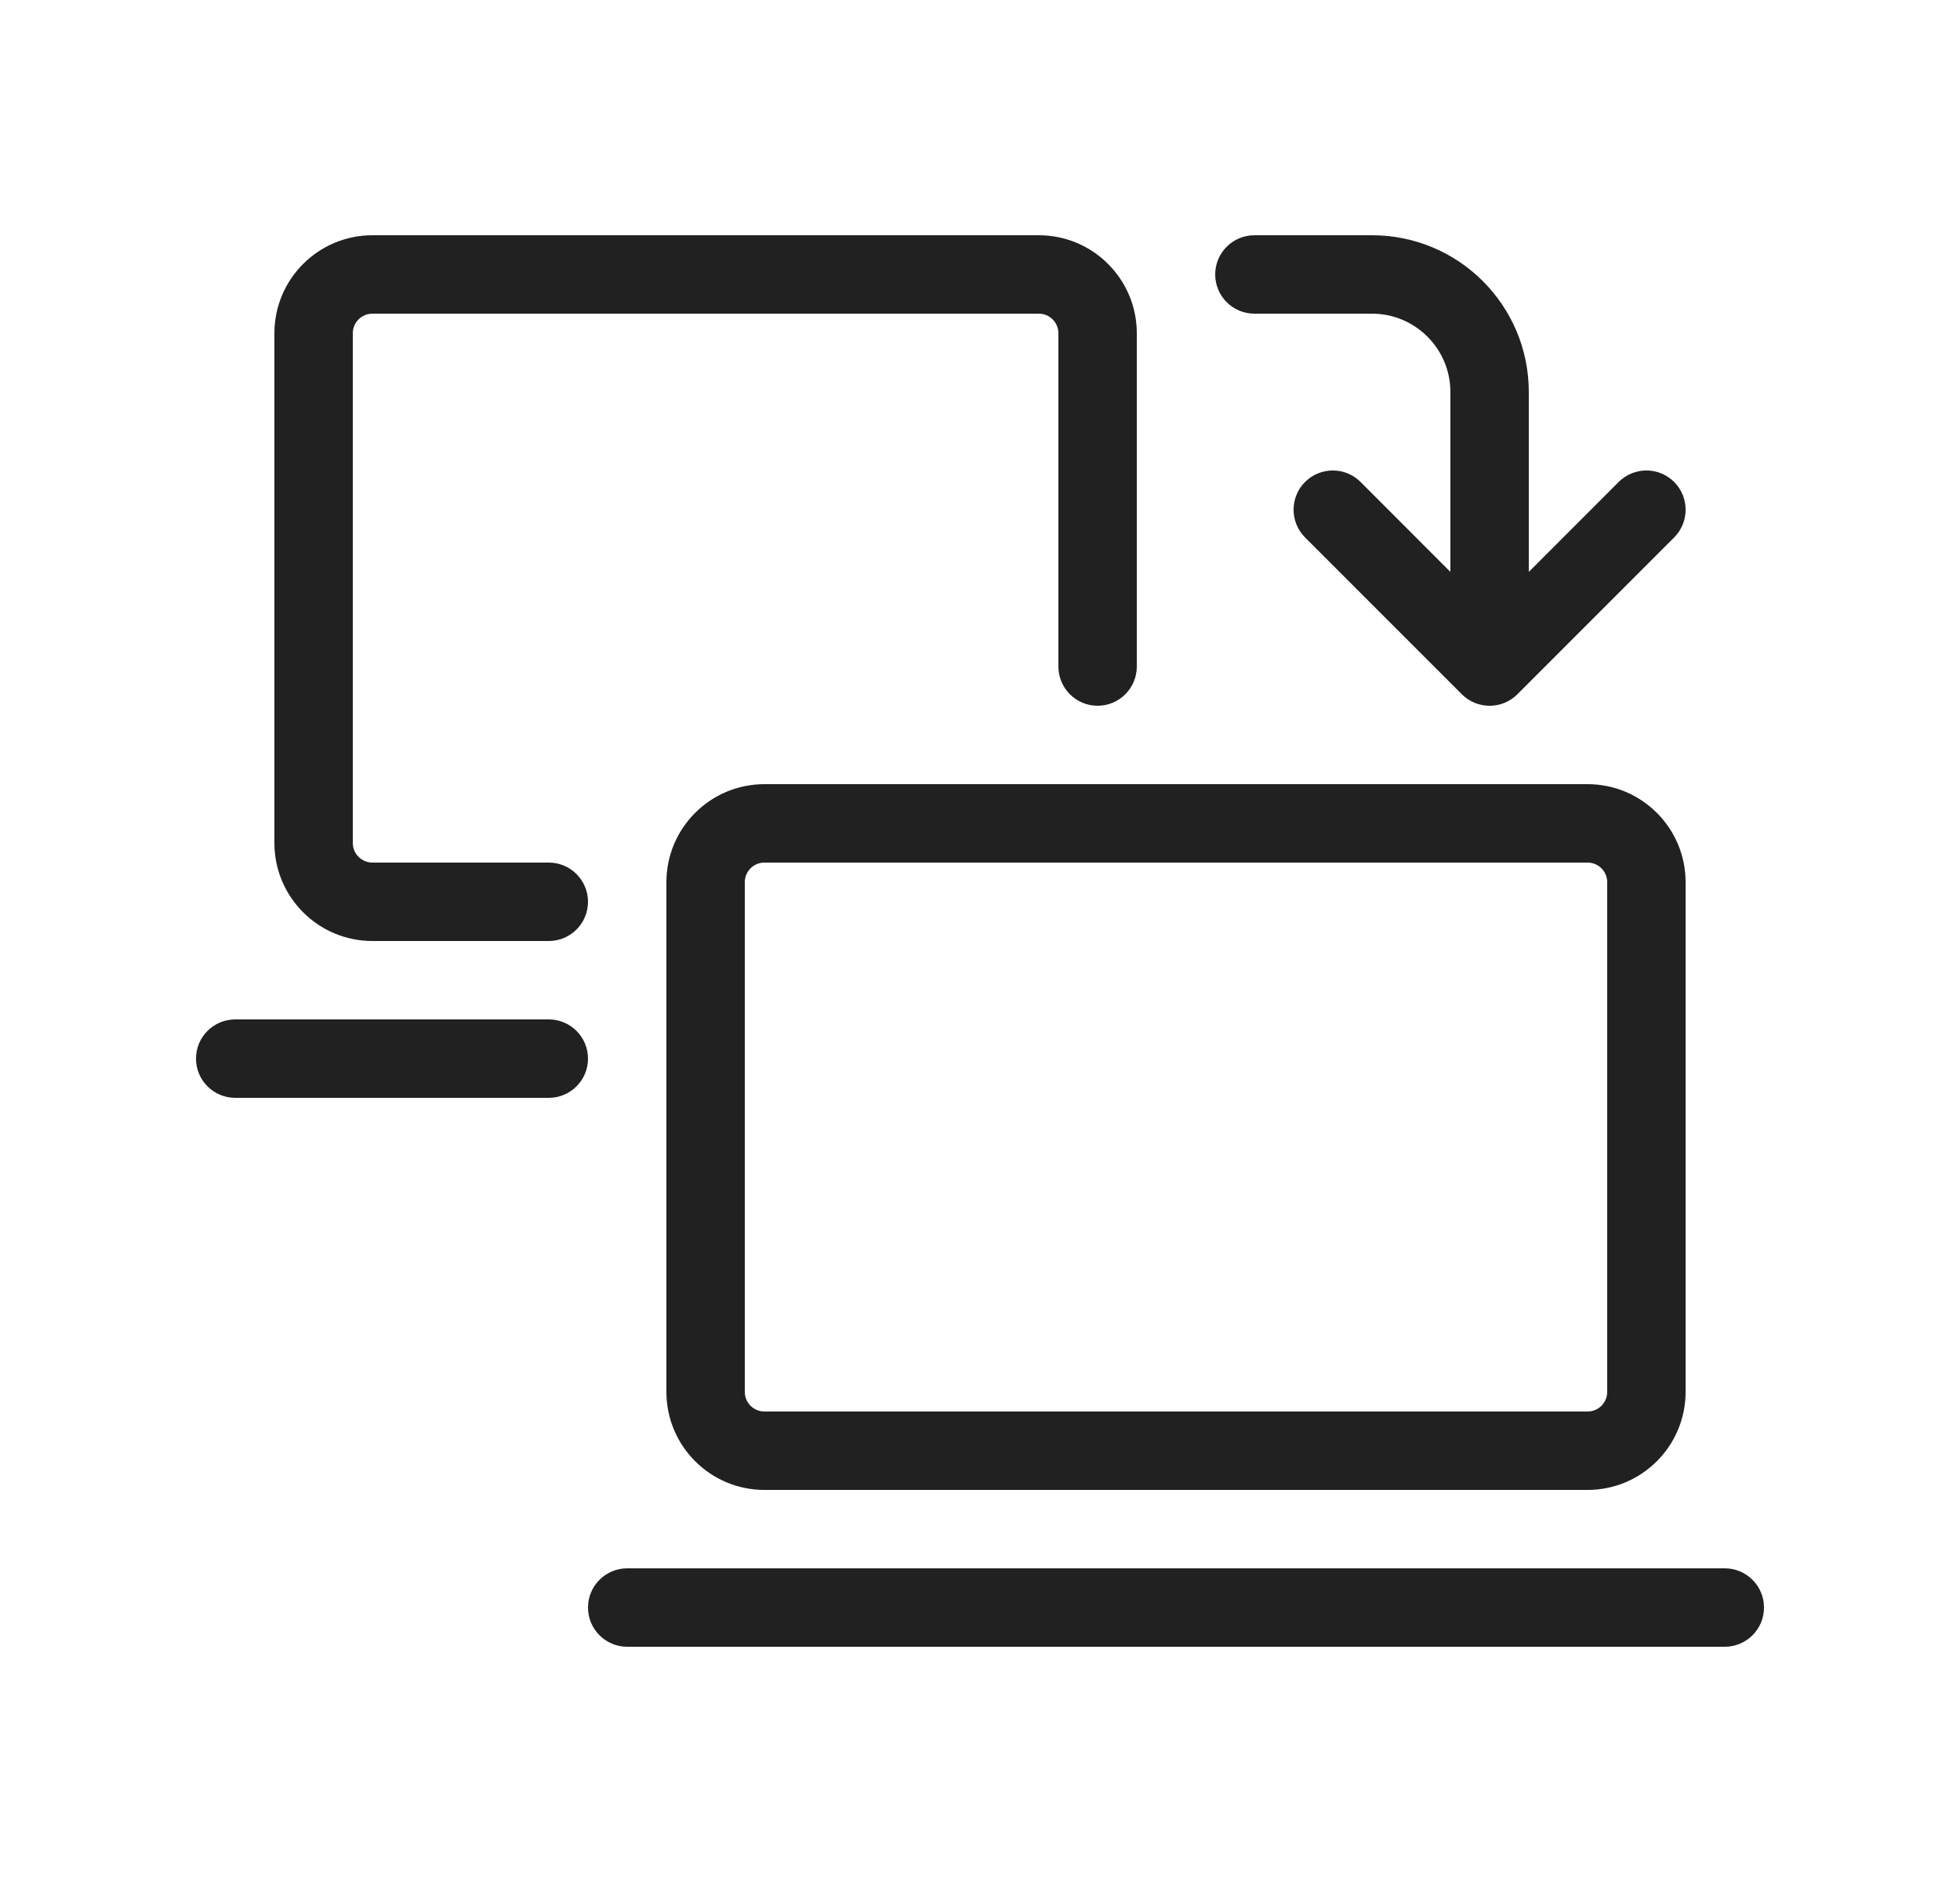
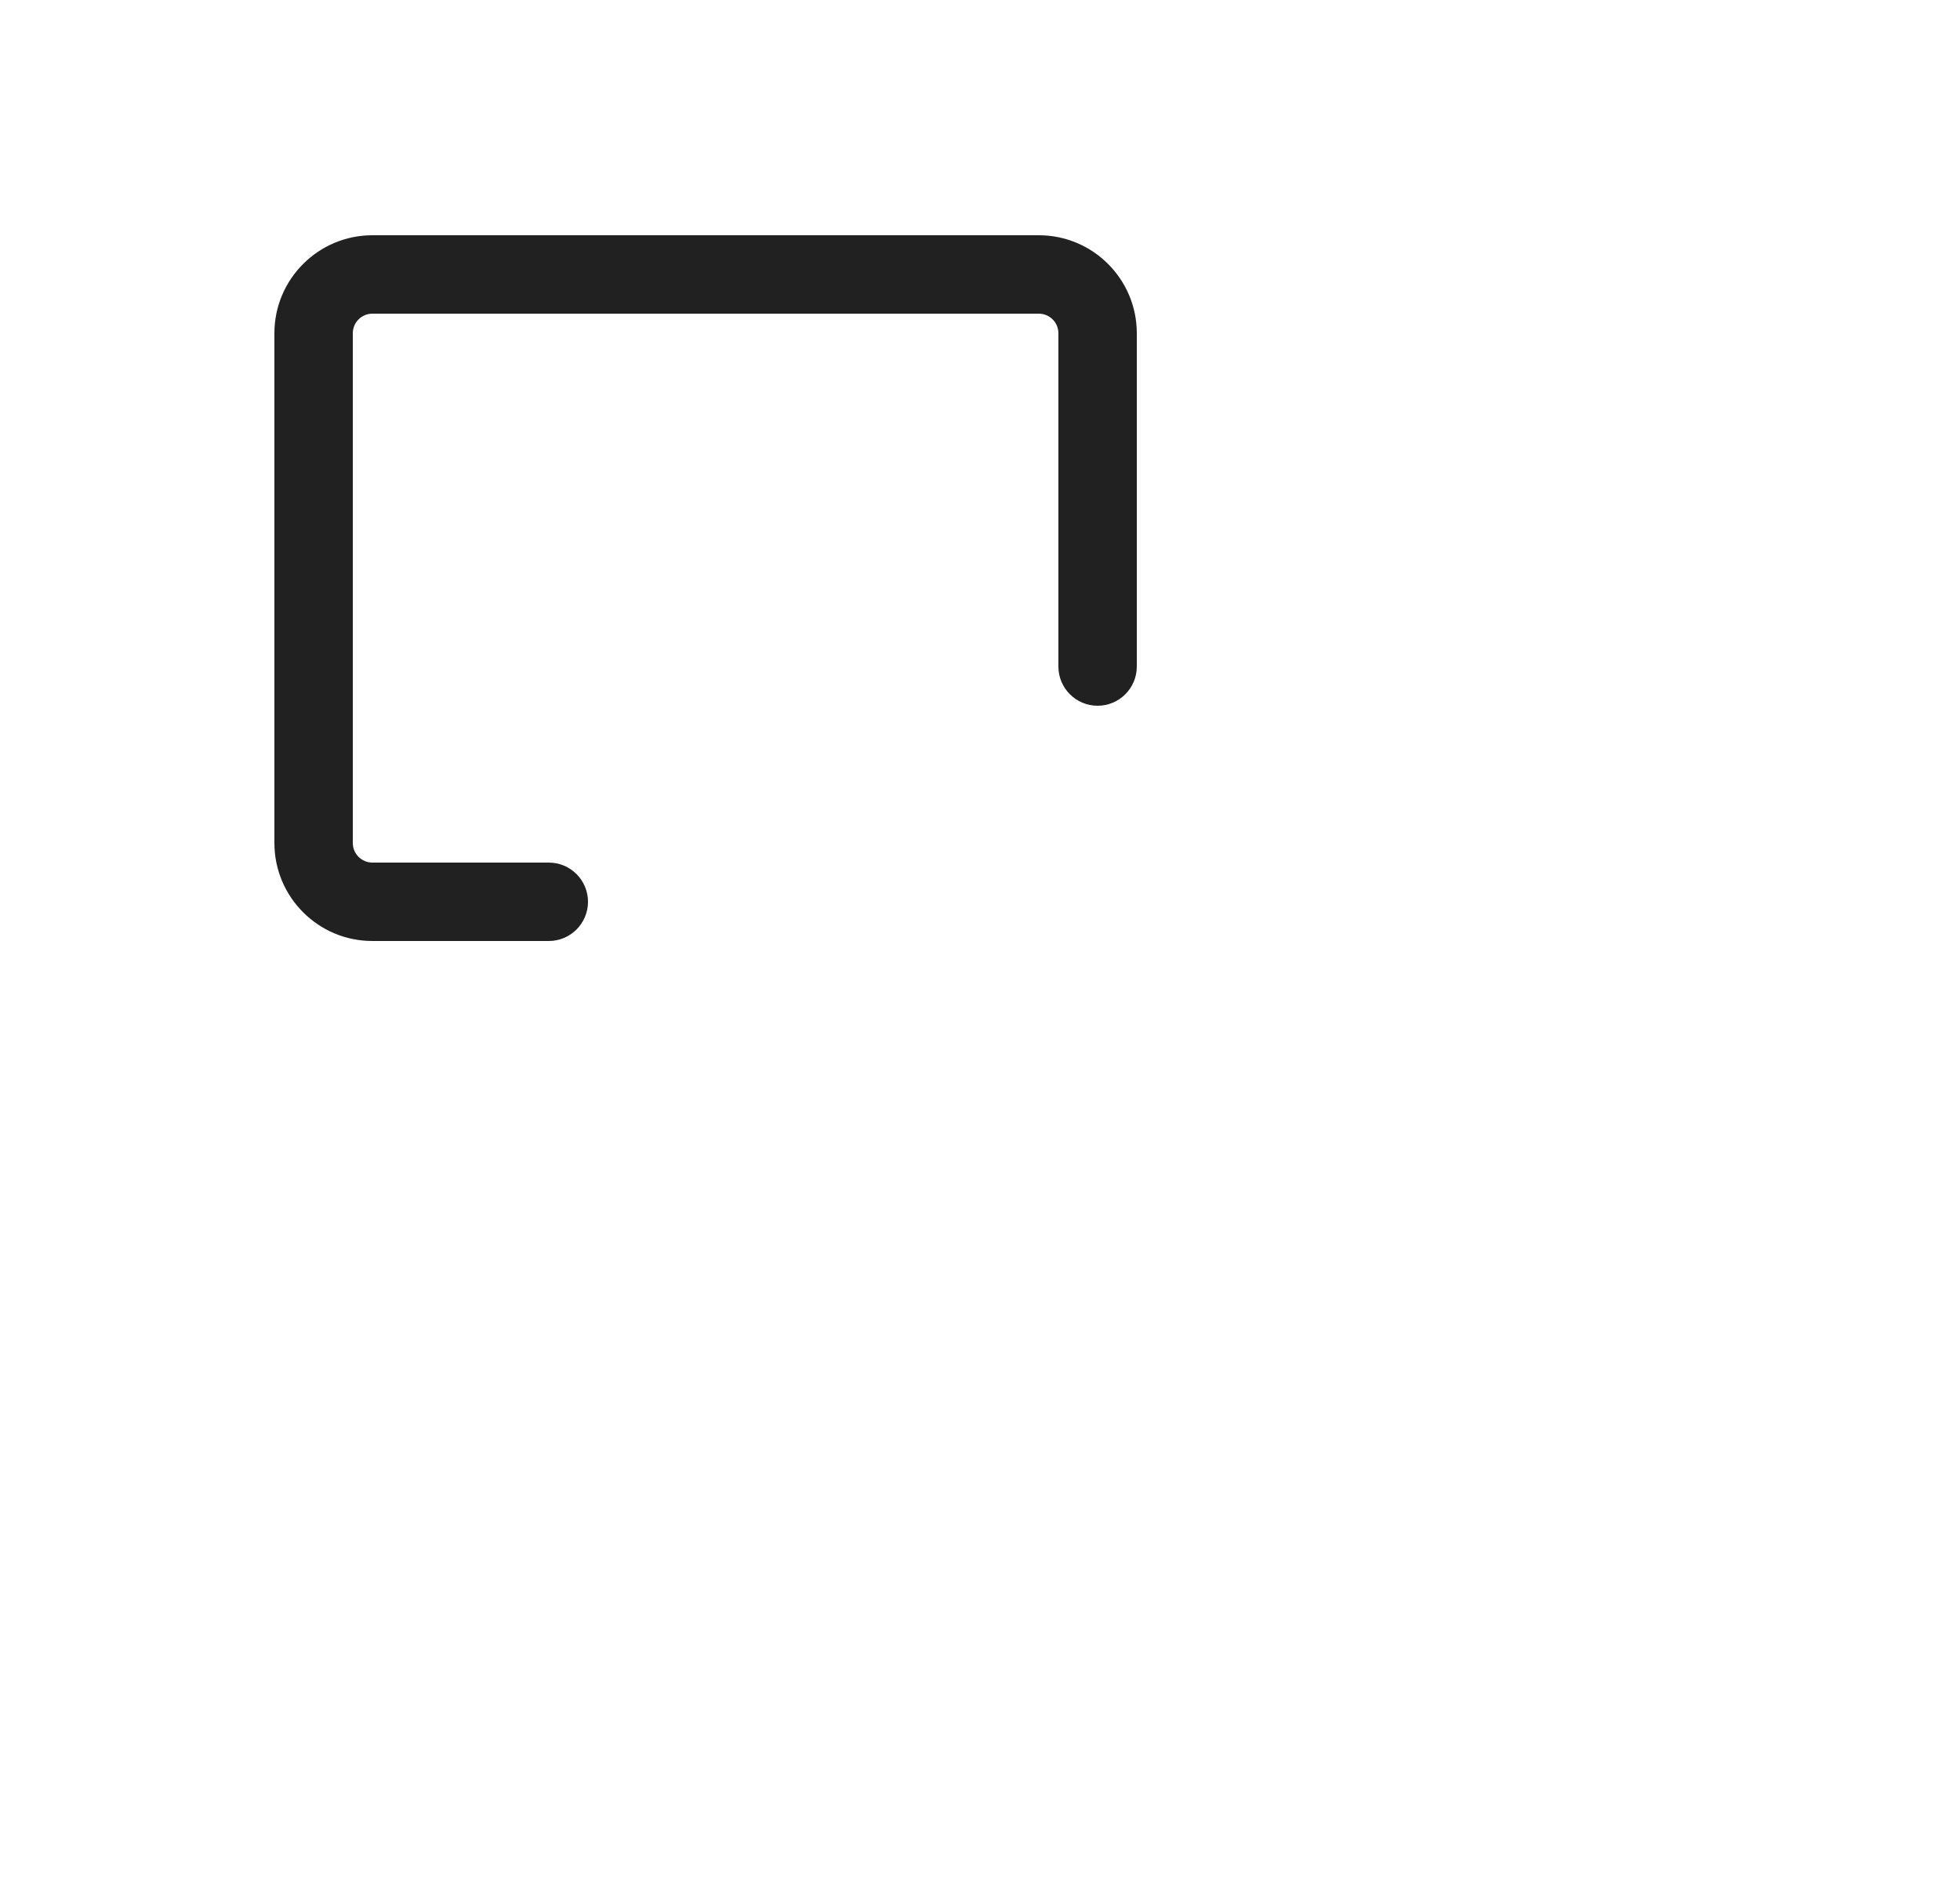
<svg xmlns="http://www.w3.org/2000/svg" width="25" height="24" viewBox="0 0 25 24" fill="none">
  <g id="Laptop Upgrade">
    <g id="Vector">
      <path d="M4.75 3C4.06 3 3.5 3.56 3.5 4.25V10.75C3.5 11.44 4.06 12 4.75 12H7C7.276 12 7.5 11.776 7.5 11.5C7.5 11.224 7.276 11 7 11H4.75C4.612 11 4.5 10.888 4.5 10.75V4.25C4.5 4.112 4.612 4 4.75 4H13.25C13.388 4 13.5 4.112 13.5 4.25V8.5C13.5 8.776 13.724 9 14 9C14.276 9 14.5 8.776 14.5 8.5V4.25C14.5 3.56 13.94 3 13.25 3H4.75Z" fill="#212121" />
-       <path d="M3 13C2.724 13 2.5 13.224 2.5 13.5C2.5 13.776 2.724 14 3 14H7C7.276 14 7.5 13.776 7.5 13.5C7.5 13.224 7.276 13 7 13H3Z" fill="#212121" />
-       <path fill-rule="evenodd" clip-rule="evenodd" d="M9.75 10C9.06 10 8.5 10.56 8.5 11.25V17.75C8.5 18.44 9.06 19 9.75 19H20.25C20.94 19 21.5 18.44 21.5 17.75V11.25C21.5 10.56 20.94 10 20.25 10H9.75ZM9.5 11.25C9.5 11.112 9.612 11 9.75 11H20.25C20.388 11 20.5 11.112 20.5 11.25V17.75C20.5 17.888 20.388 18 20.25 18H9.75C9.612 18 9.5 17.888 9.5 17.75V11.25Z" fill="#212121" />
-       <path d="M8 20C7.724 20 7.5 20.224 7.5 20.5C7.5 20.776 7.724 21 8 21H22C22.276 21 22.5 20.776 22.5 20.5C22.5 20.224 22.276 20 22 20H8Z" fill="#212121" />
-       <path d="M16 3C15.724 3 15.5 3.224 15.5 3.5C15.5 3.776 15.724 4 16 4H17.5C18.052 4 18.5 4.448 18.5 5V7.293L17.354 6.146C17.158 5.951 16.842 5.951 16.646 6.146C16.451 6.342 16.451 6.658 16.646 6.854L18.646 8.854C18.842 9.049 19.158 9.049 19.354 8.854L21.354 6.854C21.549 6.658 21.549 6.342 21.354 6.146C21.158 5.951 20.842 5.951 20.646 6.146L19.5 7.293V5C19.5 3.895 18.605 3 17.5 3H16Z" fill="#212121" />
    </g>
  </g>
</svg>